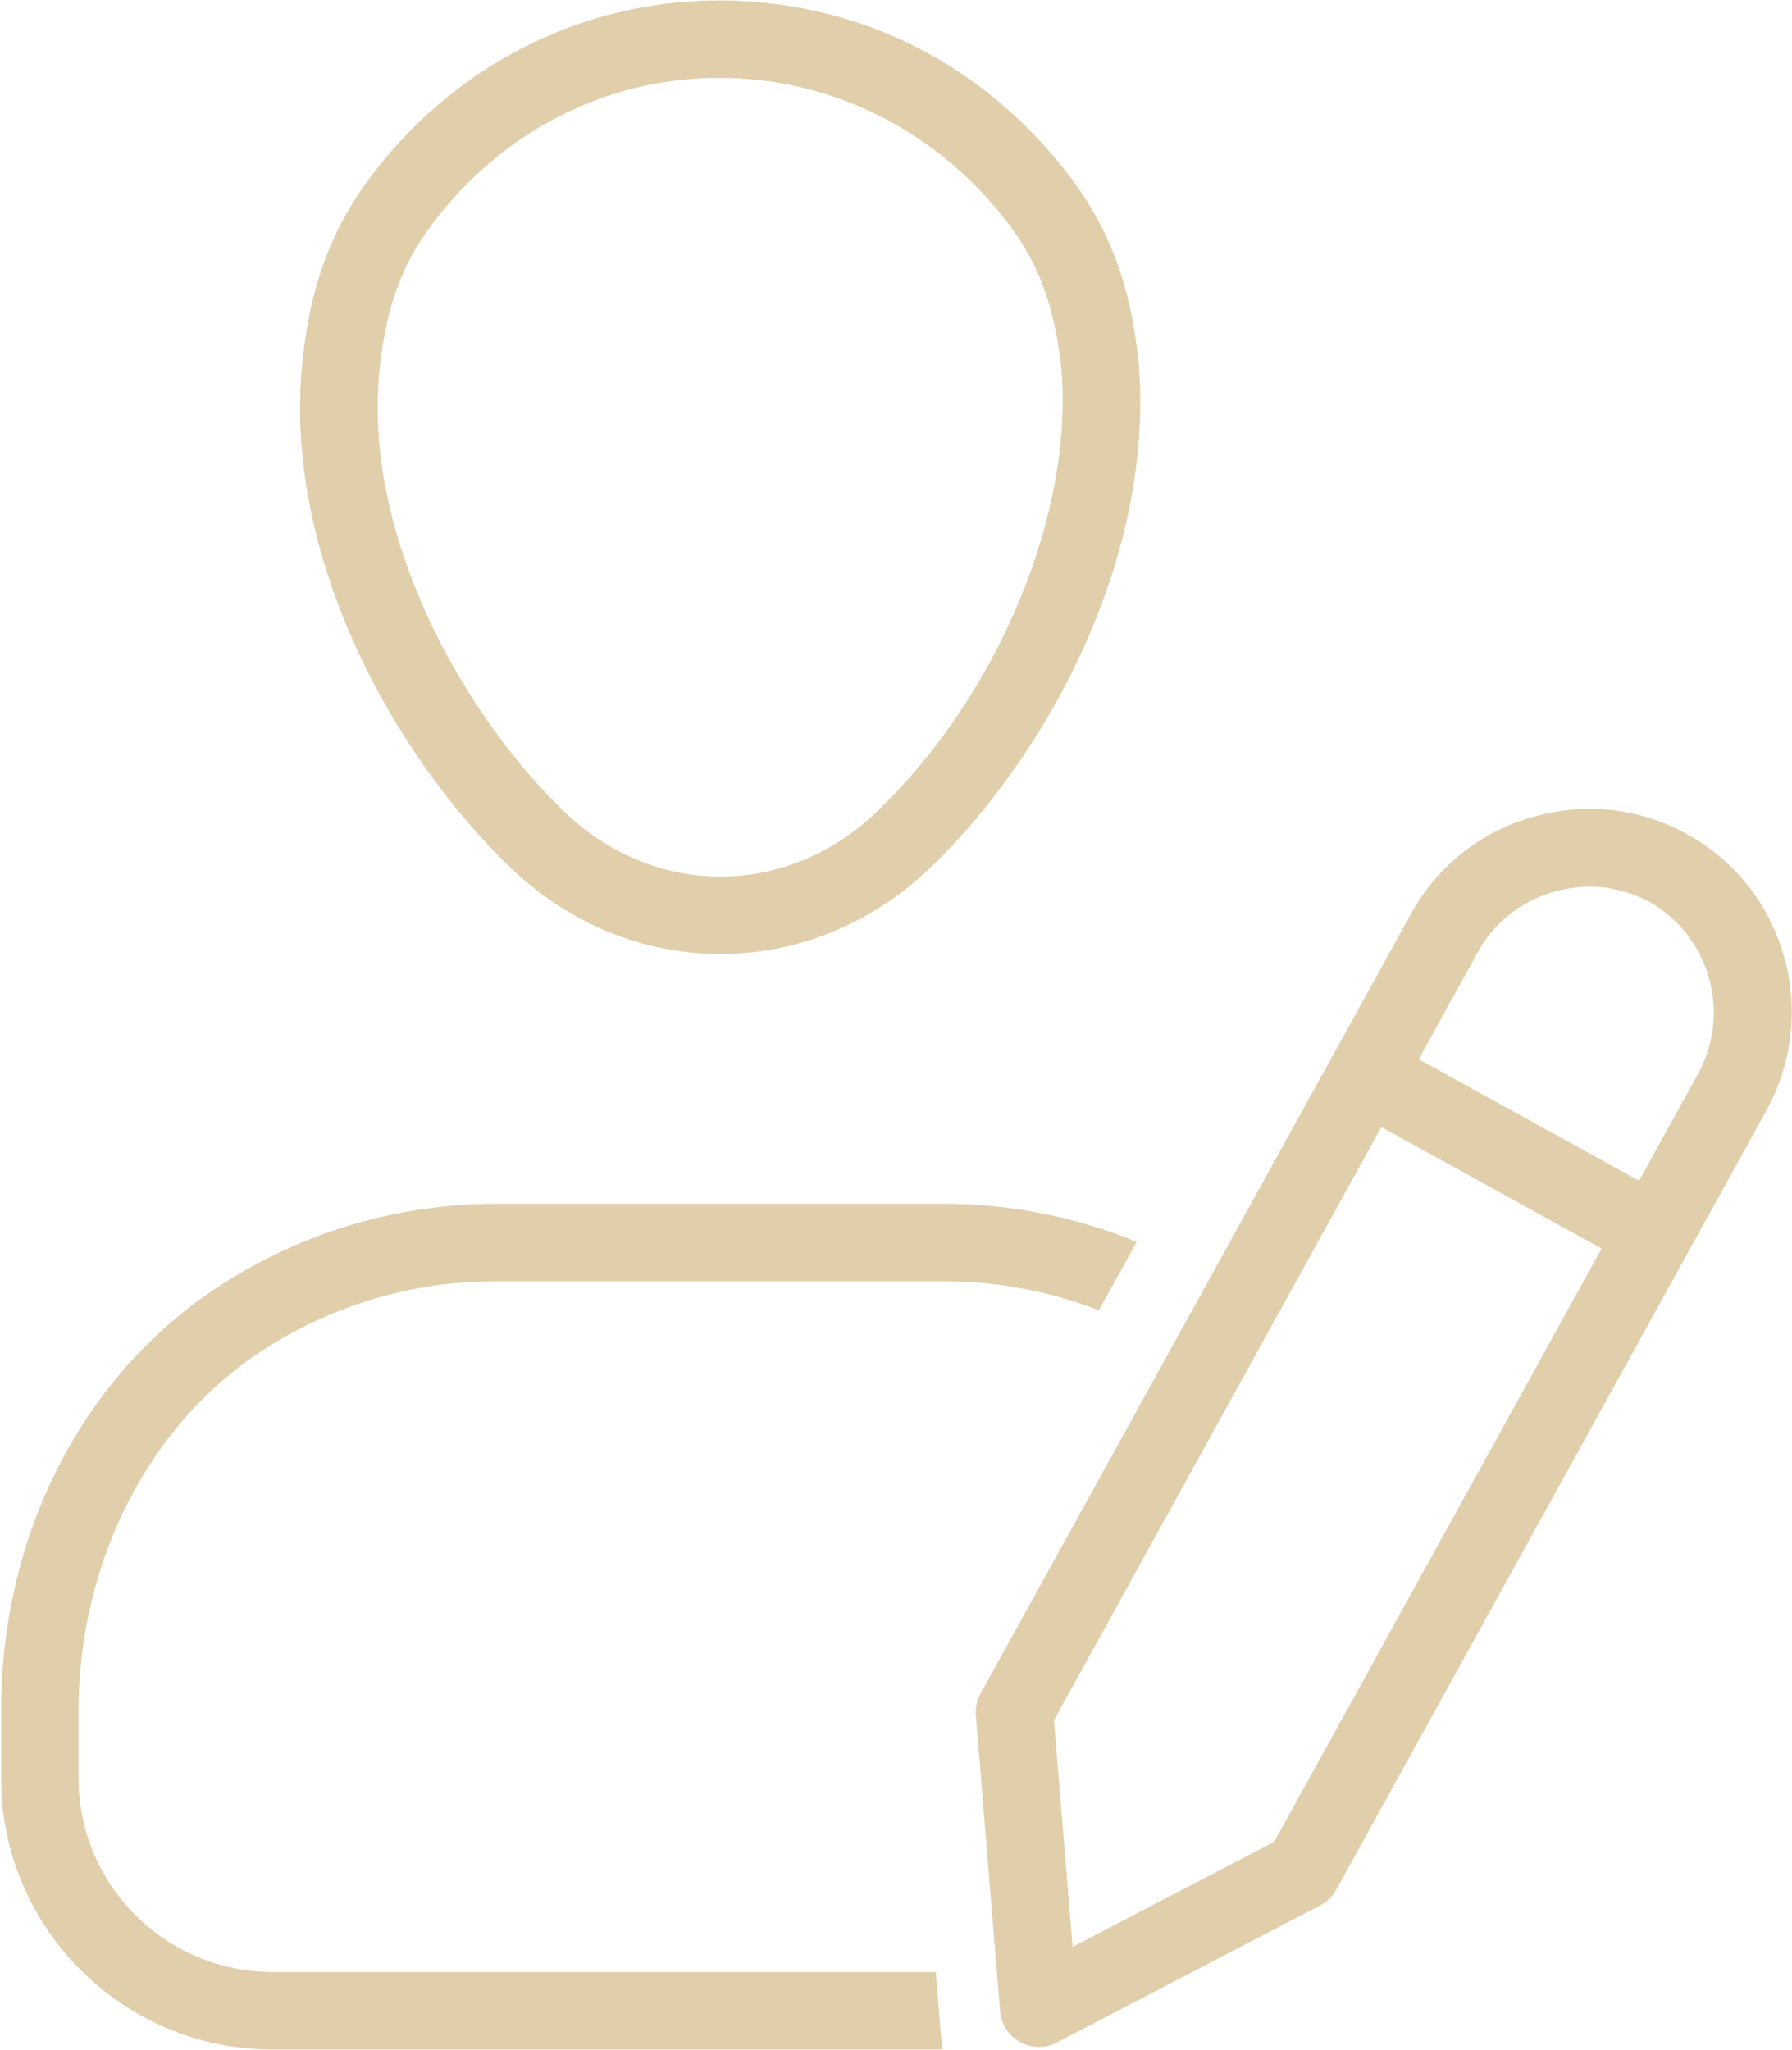
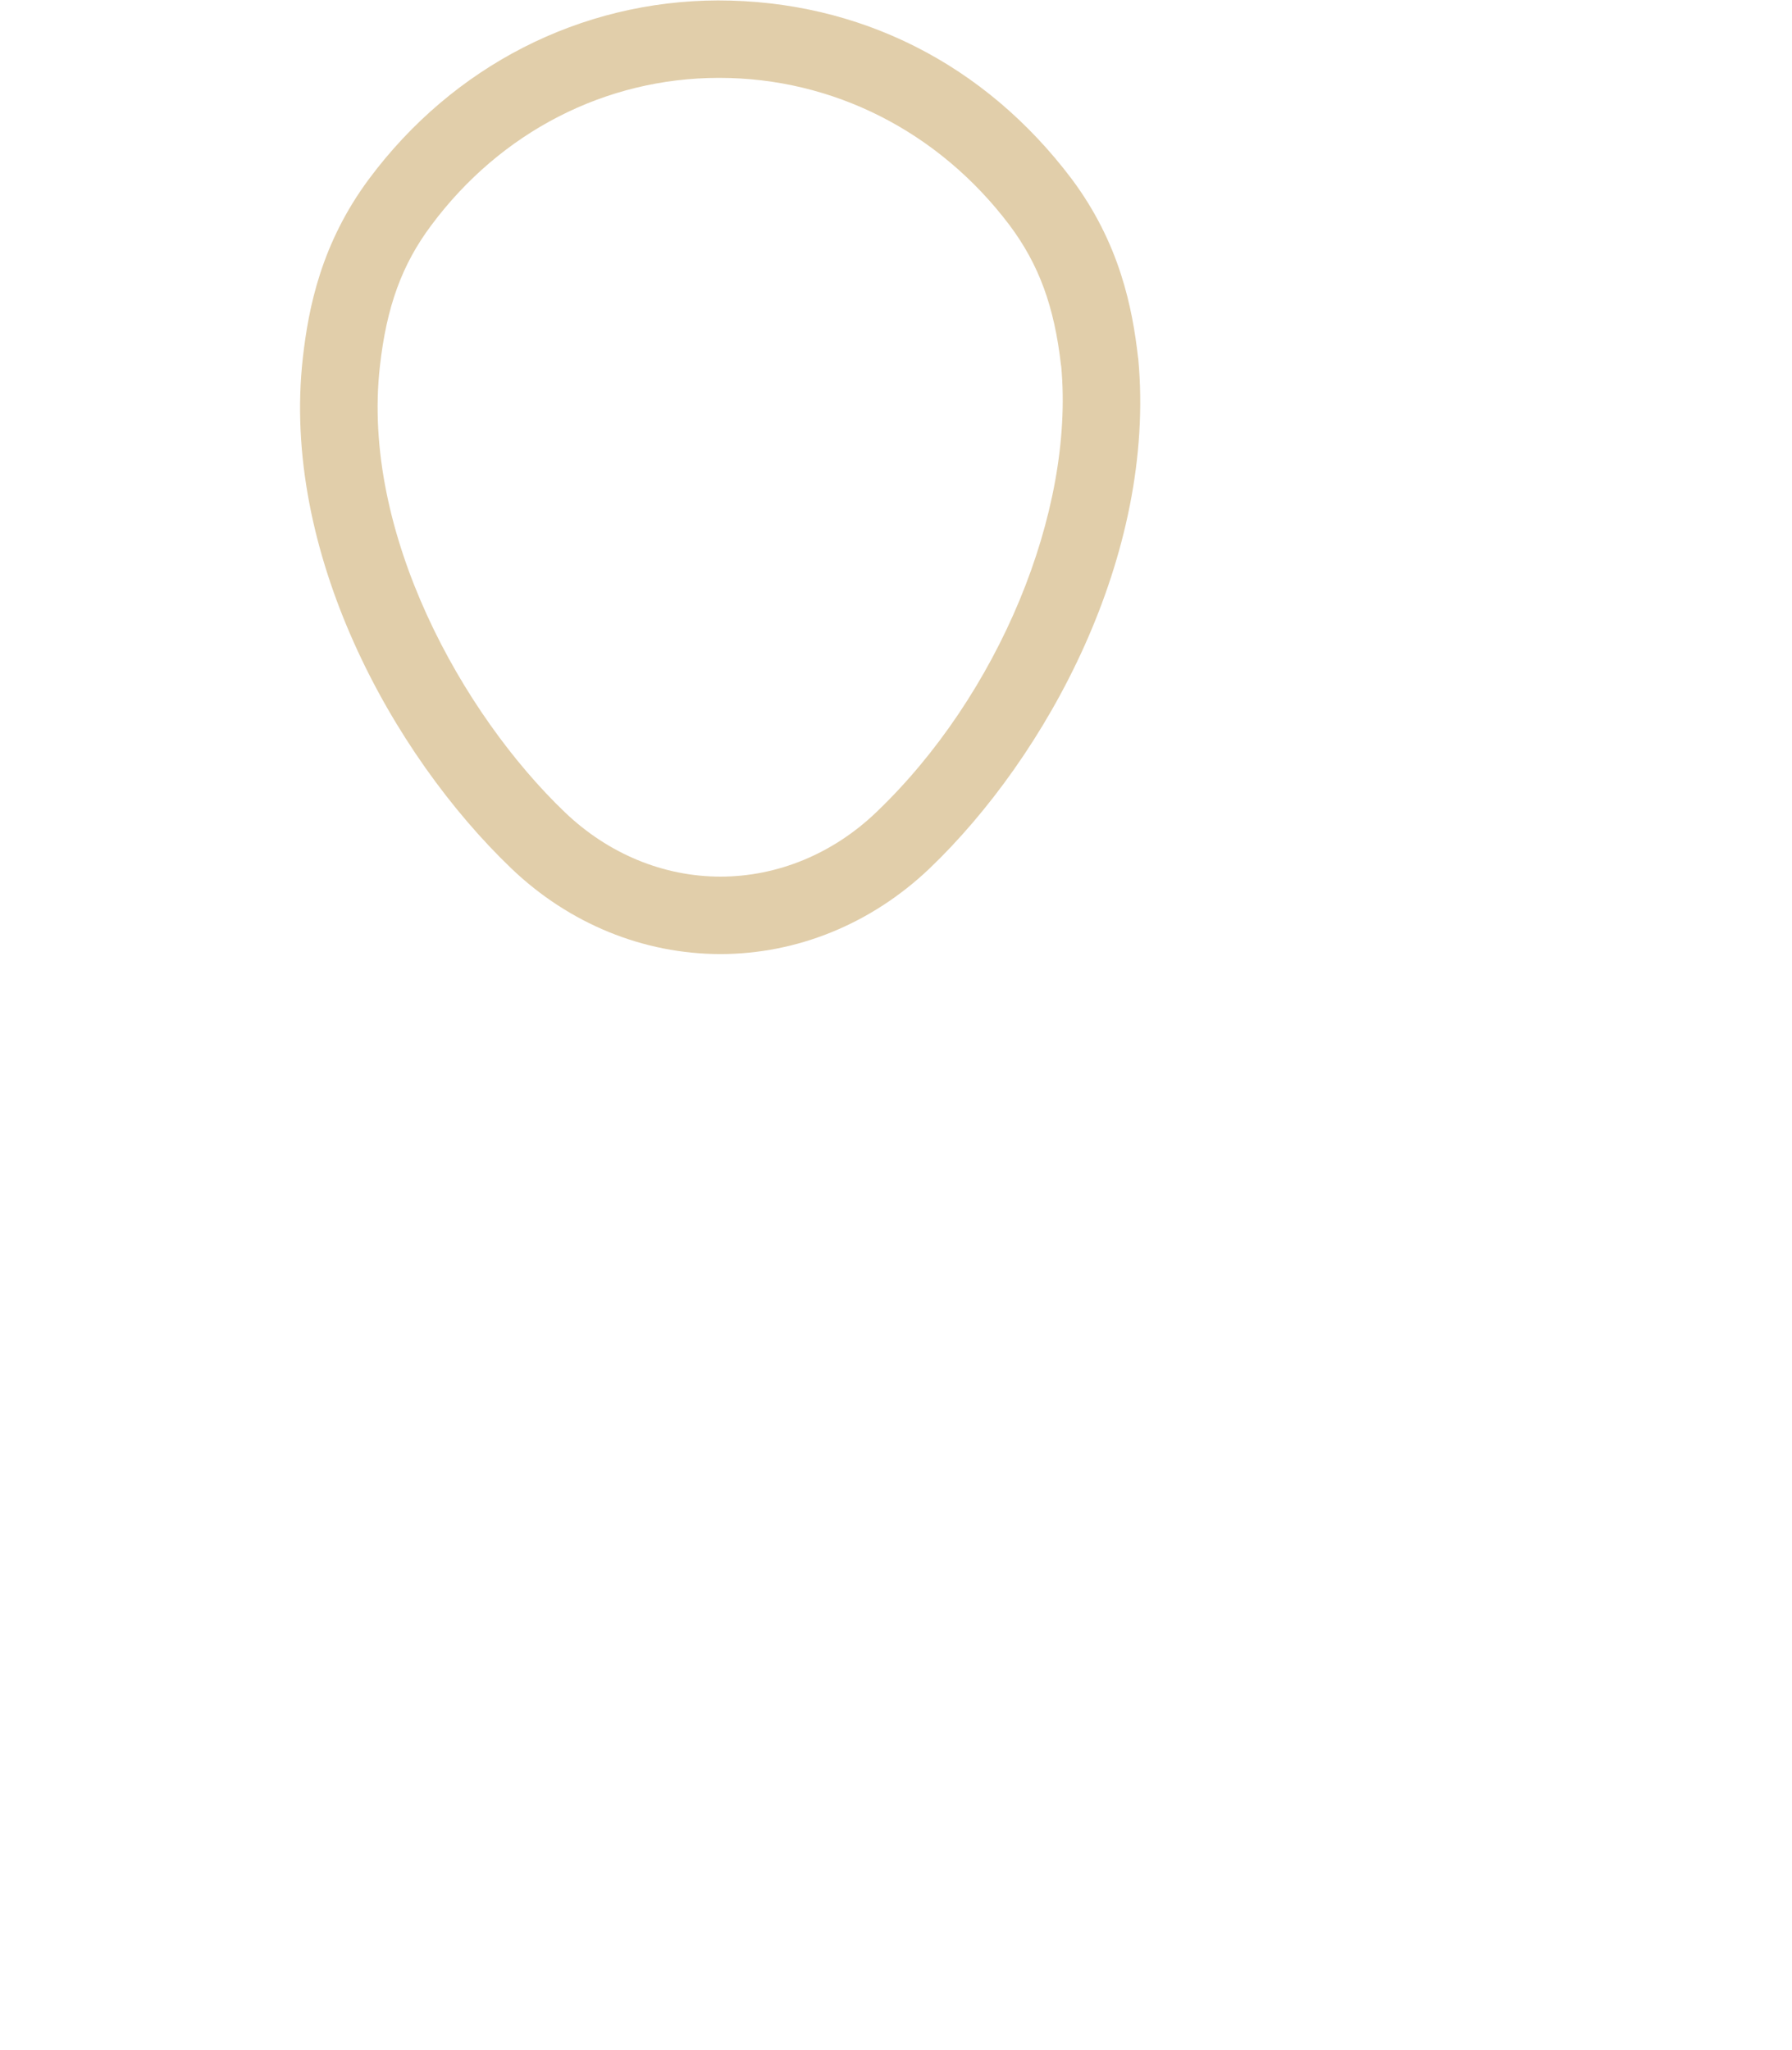
<svg xmlns="http://www.w3.org/2000/svg" version="1.2" viewBox="0 0 833 953" width="833" height="953">
  <title>Vector Smart Object-ai</title>
  <style>
		.s0 { fill: #e1ceaa } 
	</style>
  <g id="Layer 1">
    <g id="&lt;Group&gt;">
      <path id="&lt;Compound Path&gt;" fill-rule="evenodd" class="s0" d="m140.8 166.1c2.6-22.8 8.4-52.9 30.8-83 39.1-52.5 98.2-82.7 162.1-82.9 65.7 0 124 29.4 164.4 82.9 22.5 30.1 28.3 60.2 30.9 83l0.1 0.5c8.5 91.7-42.6 185.1-97.1 237.2-26.9 25.6-61.4 39.7-97.1 39.7-35.8 0-70.3-14.1-97.1-39.7-55.7-53.3-107.3-147.4-97-237.7zm121.9 211.6c20.1 19.2 45.7 29.8 72.2 29.8q0 0 0 0c26.5 0 52.2-10.6 72.3-29.8 56.9-54.3 92.3-139.6 86.1-207.4l-0.1-0.5c-3.1-27.4-10.3-46.9-23.9-65.1-32.9-43.6-82.1-68.5-134.9-68.5h-0.5c-52.5 0.1-101.1 25.1-133.4 68.5-13.7 18.3-20.8 37.9-23.9 65.5-8.8 77.6 38.5 162 86.1 207.5z" />
-       <path id="&lt;Compound Path&gt;" fill-rule="evenodd" class="s0" d="m821.2 516l-200 362.3c-1.7 3.2-4.3 5.7-7.5 7.4l-122.9 64c-2.3 1.2-4.9 1.8-7.7 1.8q0 0 0 0c-3.2 0-6.3-0.8-9-2.3-5.3-2.9-8.7-8.2-9.2-14.2l-11.3-137.7c-0.3-3.4 0.5-6.9 2.2-10l200.1-362.5c11.9-21.9 32.4-38.2 56.3-44.9l0.2-0.1c8.7-2.5 17.6-3.8 26.5-3.8 15.7 0 31.3 4 45.2 11.7 22.1 12.2 38.1 32.2 45 56.4 7.1 24 4.1 50.2-7.9 71.9zm-76.7 64.4l-102.4-56.5-152.2 275.8 8.7 105.3 93.7-48.8zm22.3-161.1l-0.1-0.1c-8.4-4.5-17.9-7-27.6-7-21.8 0-41.7 11.5-51.9 30l-27.7 50.2 102.4 56.5 27.7-50.2c15.2-28.2 5-63.7-22.8-79.4z" />
-       <path id="&lt;Path&gt;" class="s0" d="m36.5 795.4v31.2c0 49.6 40.4 90 90 90.1h308.5l2.2 27.4q0.4 4.3 1.1 8.6h-311.8c-69.5 0-126-56.6-126-126.1v-31.2c0-82 37.7-155.7 100.9-197.2 38.4-25.2 83.1-38.6 129.1-38.6h208.5c30.6 0 61.1 6.1 89.4 17.7l-17.6 31.8c-22.9-8.9-47.3-13.5-71.8-13.5h-208.7c-38.9 0-76.6 11.3-109.1 32.7-52.3 34.3-84.7 98.3-84.7 167.1z" />
    </g>
  </g>
</svg>